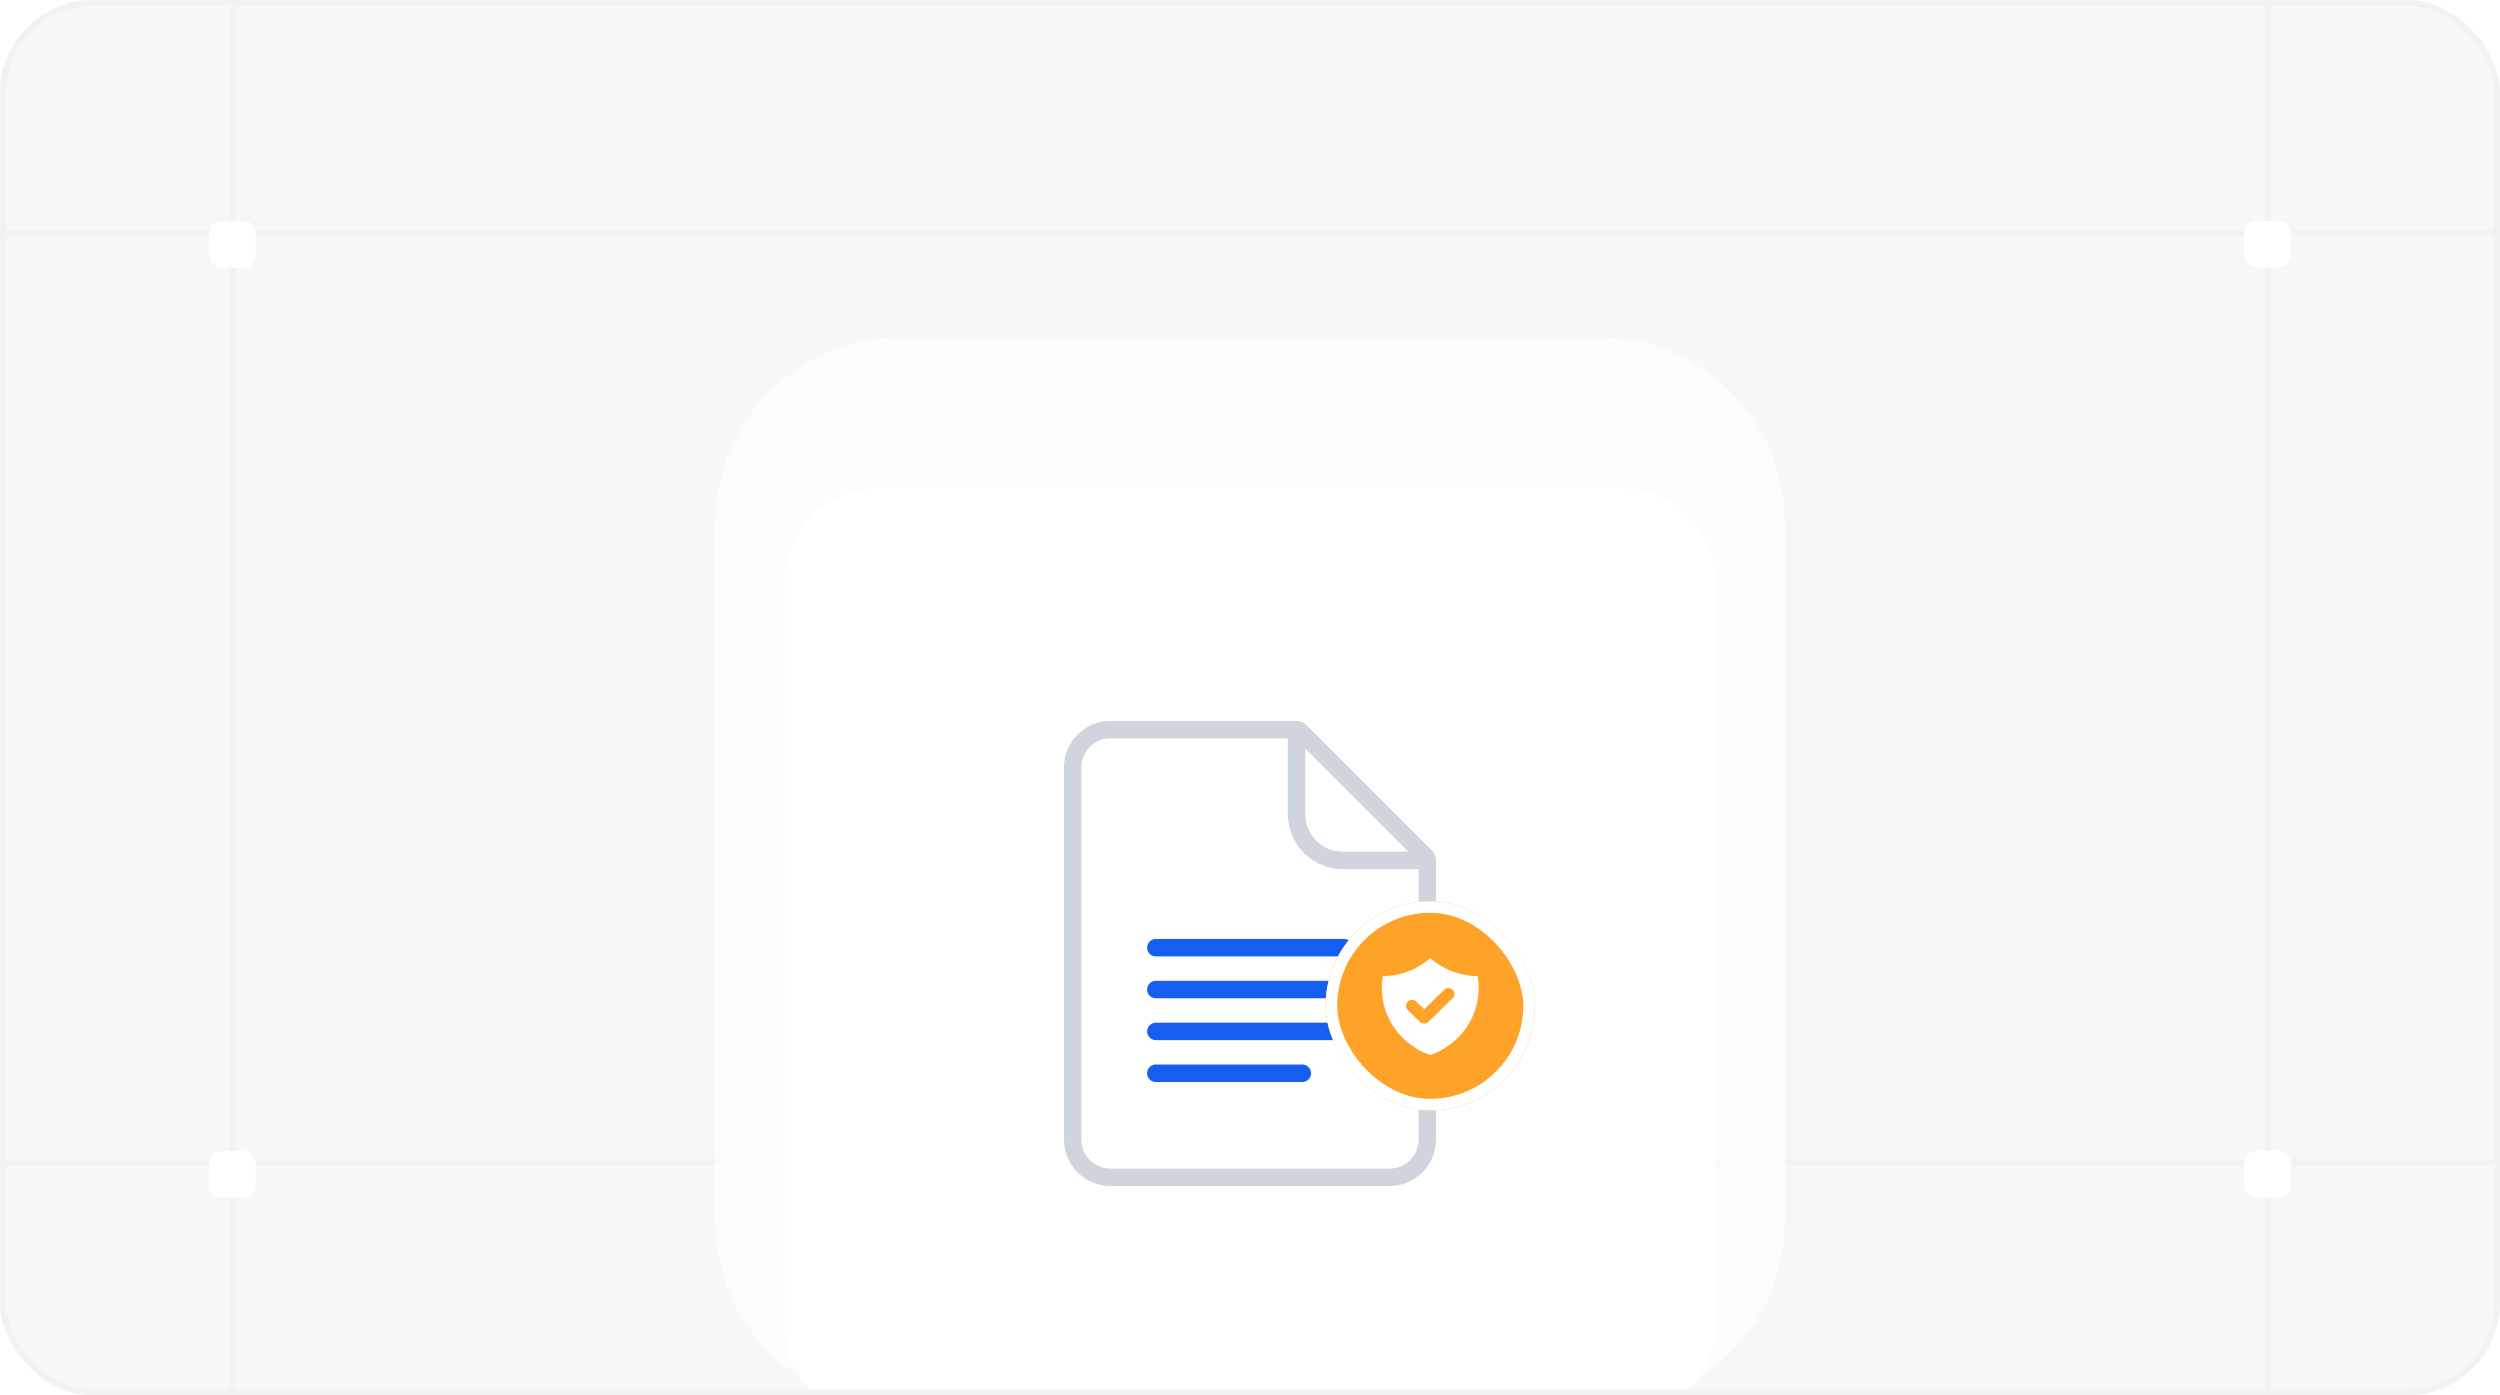
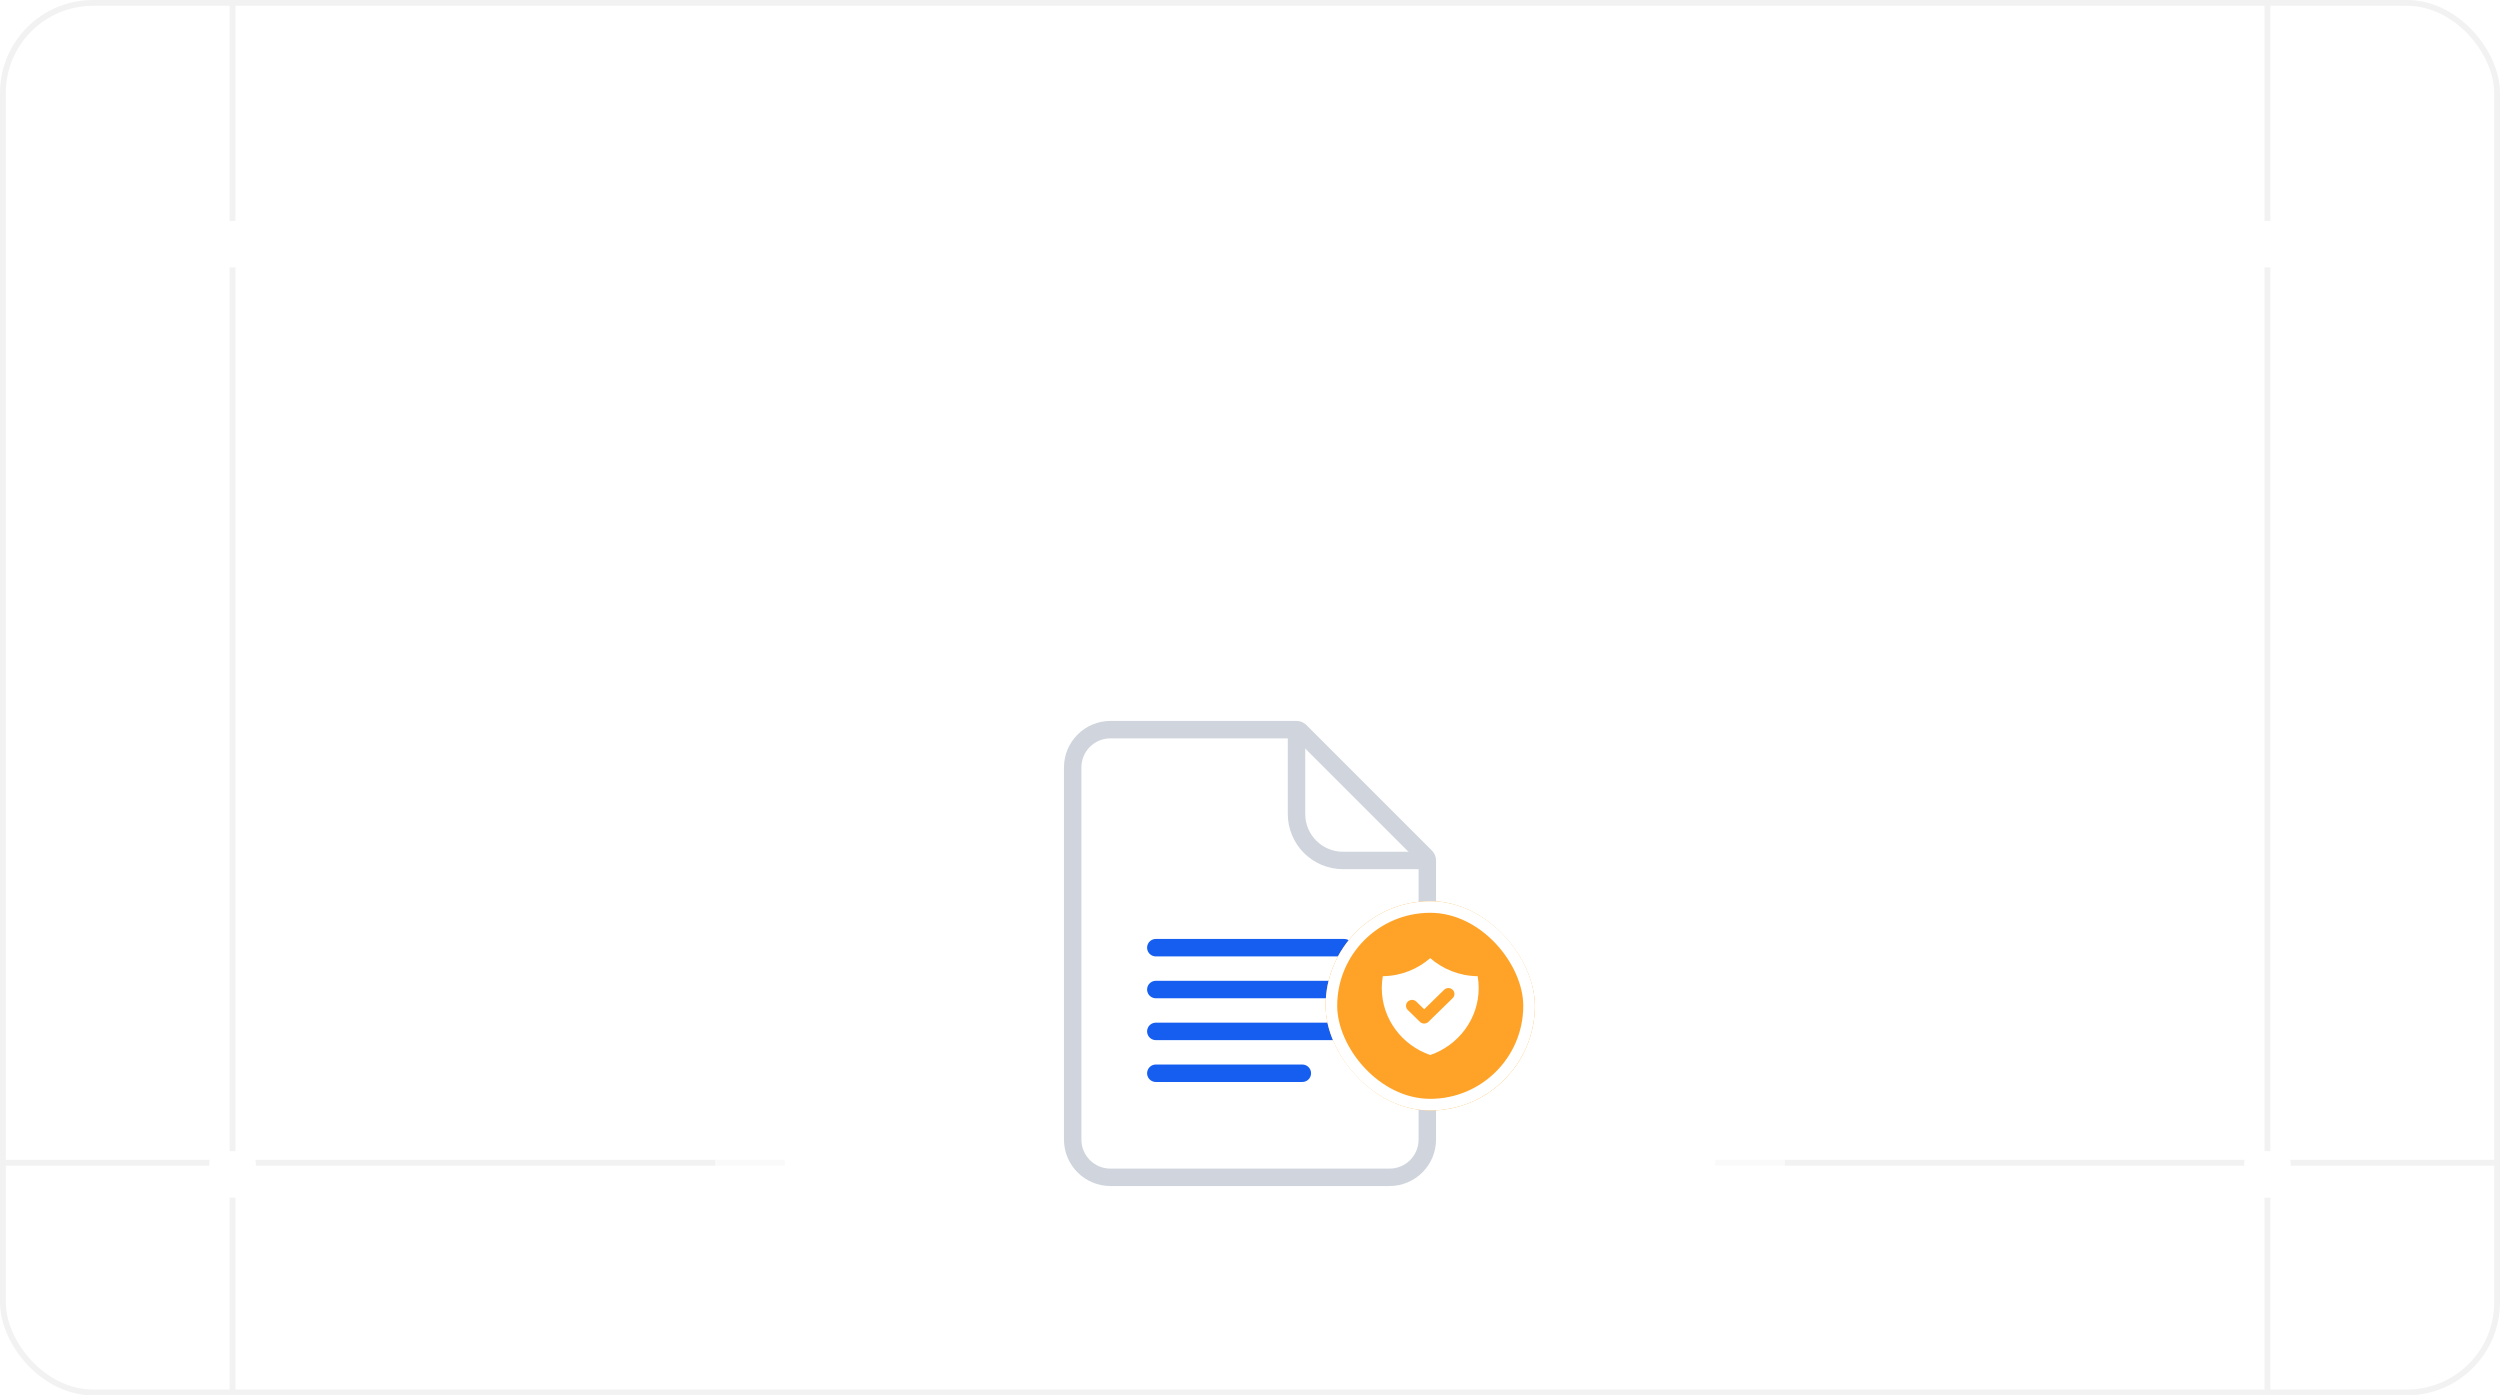
<svg xmlns="http://www.w3.org/2000/svg" width="430" height="240" viewBox="0 0 430 240" fill="none">
  <g clip-path="url(#clip0_1311_6500)">
-     <rect width="430" height="240" rx="16" fill="#F7F7F7" />
    <g style="mix-blend-mode:multiply">
-       <path d="M0 40H430" stroke="#F2F2F2" stroke-linecap="round" />
-     </g>
+       </g>
    <g style="mix-blend-mode:multiply">
      <path d="M0 200H430" stroke="#F2F2F2" stroke-linecap="round" />
    </g>
    <g style="mix-blend-mode:multiply">
      <path d="M40 0L40 240" stroke="#F2F2F2" stroke-linecap="round" />
    </g>
    <g style="mix-blend-mode:multiply">
      <path d="M390 0L390 240" stroke="#F2F2F2" stroke-linecap="round" />
    </g>
    <g filter="url(#filter0_dd_1311_6500)">
      <rect x="386" y="36" width="8" height="8" rx="2" fill="white" />
    </g>
    <g filter="url(#filter1_dd_1311_6500)">
      <rect x="386" y="196" width="8" height="8" rx="2" fill="white" />
    </g>
    <g filter="url(#filter2_dd_1311_6500)">
      <rect x="36" y="36" width="8" height="8" rx="2" fill="white" />
    </g>
    <g filter="url(#filter3_dd_1311_6500)">
      <rect x="36" y="196" width="8" height="8" rx="2" fill="white" />
    </g>
    <g filter="url(#filter4_dd_1311_6500)">
      <path d="M123 60C123 42.327 137.327 28 155 28H275C292.673 28 307 42.327 307 60V180C307 197.673 292.673 212 275 212H155C137.327 212 123 197.673 123 180V60Z" fill="white" fill-opacity="0.64" />
      <g filter="url(#filter5_dd_1311_6500)">
        <path d="M135 56C135 47.163 142.163 40 151 40H279C287.837 40 295 47.163 295 56V184C295 192.837 287.837 200 279 200H151C142.163 200 135 192.837 135 184V56Z" fill="white" />
        <path d="M191 81.5H223C223.212 81.5 223.416 81.574 223.579 81.707L223.646 81.768L245.232 103.354C245.404 103.525 245.5 103.758 245.5 104V152C245.5 155.59 242.59 158.5 239 158.5H191C187.41 158.5 184.5 155.59 184.5 152V88C184.5 84.41 187.41 81.5 191 81.5Z" fill="white" stroke="#D0D5DD" stroke-width="3" />
        <path d="M223 81V96C223 100.418 226.582 104 231 104H246" stroke="#D0D5DD" stroke-width="3" />
        <path d="M198.801 119H231.201M198.801 126.2H231.201M198.801 133.4H231.201M198.801 140.6H224.001" stroke="#155EEF" stroke-width="3" stroke-linecap="round" stroke-linejoin="round" />
      </g>
    </g>
    <g filter="url(#filter6_dd_1311_6500)">
      <rect x="228" y="141" width="36" height="36" rx="18" fill="#FEA327" />
      <rect x="229" y="142" width="34" height="34" rx="17" stroke="white" stroke-width="2" />
      <path fill-rule="evenodd" clip-rule="evenodd" d="M237.84 153.907C240.974 153.865 243.829 152.697 246 150.797C248.172 152.697 251.027 153.865 254.161 153.907C254.274 154.569 254.334 155.25 254.334 155.944C254.334 161.262 250.855 165.787 246 167.464C241.145 165.787 237.667 161.262 237.667 155.944C237.667 155.25 237.726 154.569 237.84 153.907ZM249.862 157.681C250.269 157.284 250.269 156.639 249.862 156.242C249.455 155.844 248.796 155.844 248.389 156.242L244.959 159.594L243.612 158.278C243.205 157.88 242.546 157.88 242.139 158.278C241.732 158.675 241.732 159.32 242.139 159.717L244.222 161.753C244.629 162.151 245.288 162.151 245.695 161.753L249.862 157.681Z" fill="white" />
    </g>
  </g>
  <rect x="0.5" y="0.5" width="429" height="239" rx="15.5" stroke="#F2F2F2" />
  <defs>
    <filter id="filter0_dd_1311_6500" x="383" y="34" width="14" height="14" filterUnits="userSpaceOnUse" color-interpolation-filters="sRGB">
      <feFlood flood-opacity="0" result="BackgroundImageFix" />
      <feColorMatrix in="SourceAlpha" type="matrix" values="0 0 0 0 0 0 0 0 0 0 0 0 0 0 0 0 0 0 127 0" result="hardAlpha" />
      <feOffset dy="1" />
      <feGaussianBlur stdDeviation="1" />
      <feColorMatrix type="matrix" values="0 0 0 0 0 0 0 0 0 0 0 0 0 0 0 0 0 0 0.06 0" />
      <feBlend mode="multiply" in2="BackgroundImageFix" result="effect1_dropShadow_1311_6500" />
      <feColorMatrix in="SourceAlpha" type="matrix" values="0 0 0 0 0 0 0 0 0 0 0 0 0 0 0 0 0 0 127 0" result="hardAlpha" />
      <feOffset dy="1" />
      <feGaussianBlur stdDeviation="1.5" />
      <feColorMatrix type="matrix" values="0 0 0 0 0 0 0 0 0 0 0 0 0 0 0 0 0 0 0.1 0" />
      <feBlend mode="multiply" in2="effect1_dropShadow_1311_6500" result="effect2_dropShadow_1311_6500" />
      <feBlend mode="normal" in="SourceGraphic" in2="effect2_dropShadow_1311_6500" result="shape" />
    </filter>
    <filter id="filter1_dd_1311_6500" x="383" y="194" width="14" height="14" filterUnits="userSpaceOnUse" color-interpolation-filters="sRGB">
      <feFlood flood-opacity="0" result="BackgroundImageFix" />
      <feColorMatrix in="SourceAlpha" type="matrix" values="0 0 0 0 0 0 0 0 0 0 0 0 0 0 0 0 0 0 127 0" result="hardAlpha" />
      <feOffset dy="1" />
      <feGaussianBlur stdDeviation="1" />
      <feColorMatrix type="matrix" values="0 0 0 0 0 0 0 0 0 0 0 0 0 0 0 0 0 0 0.06 0" />
      <feBlend mode="multiply" in2="BackgroundImageFix" result="effect1_dropShadow_1311_6500" />
      <feColorMatrix in="SourceAlpha" type="matrix" values="0 0 0 0 0 0 0 0 0 0 0 0 0 0 0 0 0 0 127 0" result="hardAlpha" />
      <feOffset dy="1" />
      <feGaussianBlur stdDeviation="1.5" />
      <feColorMatrix type="matrix" values="0 0 0 0 0 0 0 0 0 0 0 0 0 0 0 0 0 0 0.1 0" />
      <feBlend mode="multiply" in2="effect1_dropShadow_1311_6500" result="effect2_dropShadow_1311_6500" />
      <feBlend mode="normal" in="SourceGraphic" in2="effect2_dropShadow_1311_6500" result="shape" />
    </filter>
    <filter id="filter2_dd_1311_6500" x="33" y="34" width="14" height="14" filterUnits="userSpaceOnUse" color-interpolation-filters="sRGB">
      <feFlood flood-opacity="0" result="BackgroundImageFix" />
      <feColorMatrix in="SourceAlpha" type="matrix" values="0 0 0 0 0 0 0 0 0 0 0 0 0 0 0 0 0 0 127 0" result="hardAlpha" />
      <feOffset dy="1" />
      <feGaussianBlur stdDeviation="1" />
      <feColorMatrix type="matrix" values="0 0 0 0 0 0 0 0 0 0 0 0 0 0 0 0 0 0 0.06 0" />
      <feBlend mode="multiply" in2="BackgroundImageFix" result="effect1_dropShadow_1311_6500" />
      <feColorMatrix in="SourceAlpha" type="matrix" values="0 0 0 0 0 0 0 0 0 0 0 0 0 0 0 0 0 0 127 0" result="hardAlpha" />
      <feOffset dy="1" />
      <feGaussianBlur stdDeviation="1.5" />
      <feColorMatrix type="matrix" values="0 0 0 0 0 0 0 0 0 0 0 0 0 0 0 0 0 0 0.1 0" />
      <feBlend mode="multiply" in2="effect1_dropShadow_1311_6500" result="effect2_dropShadow_1311_6500" />
      <feBlend mode="normal" in="SourceGraphic" in2="effect2_dropShadow_1311_6500" result="shape" />
    </filter>
    <filter id="filter3_dd_1311_6500" x="33" y="194" width="14" height="14" filterUnits="userSpaceOnUse" color-interpolation-filters="sRGB">
      <feFlood flood-opacity="0" result="BackgroundImageFix" />
      <feColorMatrix in="SourceAlpha" type="matrix" values="0 0 0 0 0 0 0 0 0 0 0 0 0 0 0 0 0 0 127 0" result="hardAlpha" />
      <feOffset dy="1" />
      <feGaussianBlur stdDeviation="1" />
      <feColorMatrix type="matrix" values="0 0 0 0 0 0 0 0 0 0 0 0 0 0 0 0 0 0 0.06 0" />
      <feBlend mode="multiply" in2="BackgroundImageFix" result="effect1_dropShadow_1311_6500" />
      <feColorMatrix in="SourceAlpha" type="matrix" values="0 0 0 0 0 0 0 0 0 0 0 0 0 0 0 0 0 0 127 0" result="hardAlpha" />
      <feOffset dy="1" />
      <feGaussianBlur stdDeviation="1.5" />
      <feColorMatrix type="matrix" values="0 0 0 0 0 0 0 0 0 0 0 0 0 0 0 0 0 0 0.1 0" />
      <feBlend mode="multiply" in2="effect1_dropShadow_1311_6500" result="effect2_dropShadow_1311_6500" />
      <feBlend mode="normal" in="SourceGraphic" in2="effect2_dropShadow_1311_6500" result="shape" />
    </filter>
    <filter id="filter4_dd_1311_6500" x="103" y="28" width="224" height="224" filterUnits="userSpaceOnUse" color-interpolation-filters="sRGB">
      <feFlood flood-opacity="0" result="BackgroundImageFix" />
      <feColorMatrix in="SourceAlpha" type="matrix" values="0 0 0 0 0 0 0 0 0 0 0 0 0 0 0 0 0 0 127 0" result="hardAlpha" />
      <feMorphology radius="5" operator="erode" in="SourceAlpha" result="effect1_dropShadow_1311_6500" />
      <feOffset dy="10" />
      <feGaussianBlur stdDeviation="5" />
      <feColorMatrix type="matrix" values="0 0 0 0 0 0 0 0 0 0 0 0 0 0 0 0 0 0 0.04 0" />
      <feBlend mode="multiply" in2="BackgroundImageFix" result="effect1_dropShadow_1311_6500" />
      <feColorMatrix in="SourceAlpha" type="matrix" values="0 0 0 0 0 0 0 0 0 0 0 0 0 0 0 0 0 0 127 0" result="hardAlpha" />
      <feMorphology radius="5" operator="erode" in="SourceAlpha" result="effect2_dropShadow_1311_6500" />
      <feOffset dy="20" />
      <feGaussianBlur stdDeviation="12.5" />
      <feColorMatrix type="matrix" values="0 0 0 0 0 0 0 0 0 0 0 0 0 0 0 0 0 0 0.1 0" />
      <feBlend mode="multiply" in2="effect1_dropShadow_1311_6500" result="effect2_dropShadow_1311_6500" />
      <feBlend mode="normal" in="SourceGraphic" in2="effect2_dropShadow_1311_6500" result="shape" />
    </filter>
    <filter id="filter5_dd_1311_6500" x="123" y="38" width="184" height="184" filterUnits="userSpaceOnUse" color-interpolation-filters="sRGB">
      <feFlood flood-opacity="0" result="BackgroundImageFix" />
      <feColorMatrix in="SourceAlpha" type="matrix" values="0 0 0 0 0 0 0 0 0 0 0 0 0 0 0 0 0 0 127 0" result="hardAlpha" />
      <feMorphology radius="2" operator="erode" in="SourceAlpha" result="effect1_dropShadow_1311_6500" />
      <feOffset dy="4" />
      <feGaussianBlur stdDeviation="3" />
      <feColorMatrix type="matrix" values="0 0 0 0 0 0 0 0 0 0 0 0 0 0 0 0 0 0 0.05 0" />
      <feBlend mode="multiply" in2="BackgroundImageFix" result="effect1_dropShadow_1311_6500" />
      <feColorMatrix in="SourceAlpha" type="matrix" values="0 0 0 0 0 0 0 0 0 0 0 0 0 0 0 0 0 0 127 0" result="hardAlpha" />
      <feMorphology radius="3" operator="erode" in="SourceAlpha" result="effect2_dropShadow_1311_6500" />
      <feOffset dy="10" />
      <feGaussianBlur stdDeviation="7.5" />
      <feColorMatrix type="matrix" values="0 0 0 0 0 0 0 0 0 0 0 0 0 0 0 0 0 0 0.1 0" />
      <feBlend mode="multiply" in2="effect1_dropShadow_1311_6500" result="effect2_dropShadow_1311_6500" />
      <feBlend mode="normal" in="SourceGraphic" in2="effect2_dropShadow_1311_6500" result="shape" />
    </filter>
    <filter id="filter6_dd_1311_6500" x="216" y="139" width="60" height="60" filterUnits="userSpaceOnUse" color-interpolation-filters="sRGB">
      <feFlood flood-opacity="0" result="BackgroundImageFix" />
      <feColorMatrix in="SourceAlpha" type="matrix" values="0 0 0 0 0 0 0 0 0 0 0 0 0 0 0 0 0 0 127 0" result="hardAlpha" />
      <feMorphology radius="2" operator="erode" in="SourceAlpha" result="effect1_dropShadow_1311_6500" />
      <feOffset dy="4" />
      <feGaussianBlur stdDeviation="3" />
      <feColorMatrix type="matrix" values="0 0 0 0 0 0 0 0 0 0 0 0 0 0 0 0 0 0 0.05 0" />
      <feBlend mode="multiply" in2="BackgroundImageFix" result="effect1_dropShadow_1311_6500" />
      <feColorMatrix in="SourceAlpha" type="matrix" values="0 0 0 0 0 0 0 0 0 0 0 0 0 0 0 0 0 0 127 0" result="hardAlpha" />
      <feMorphology radius="3" operator="erode" in="SourceAlpha" result="effect2_dropShadow_1311_6500" />
      <feOffset dy="10" />
      <feGaussianBlur stdDeviation="7.5" />
      <feColorMatrix type="matrix" values="0 0 0 0 0 0 0 0 0 0 0 0 0 0 0 0 0 0 0.1 0" />
      <feBlend mode="multiply" in2="effect1_dropShadow_1311_6500" result="effect2_dropShadow_1311_6500" />
      <feBlend mode="normal" in="SourceGraphic" in2="effect2_dropShadow_1311_6500" result="shape" />
    </filter>
    <clipPath id="clip0_1311_6500">
      <rect width="430" height="240" rx="16" fill="white" />
    </clipPath>
  </defs>
</svg>